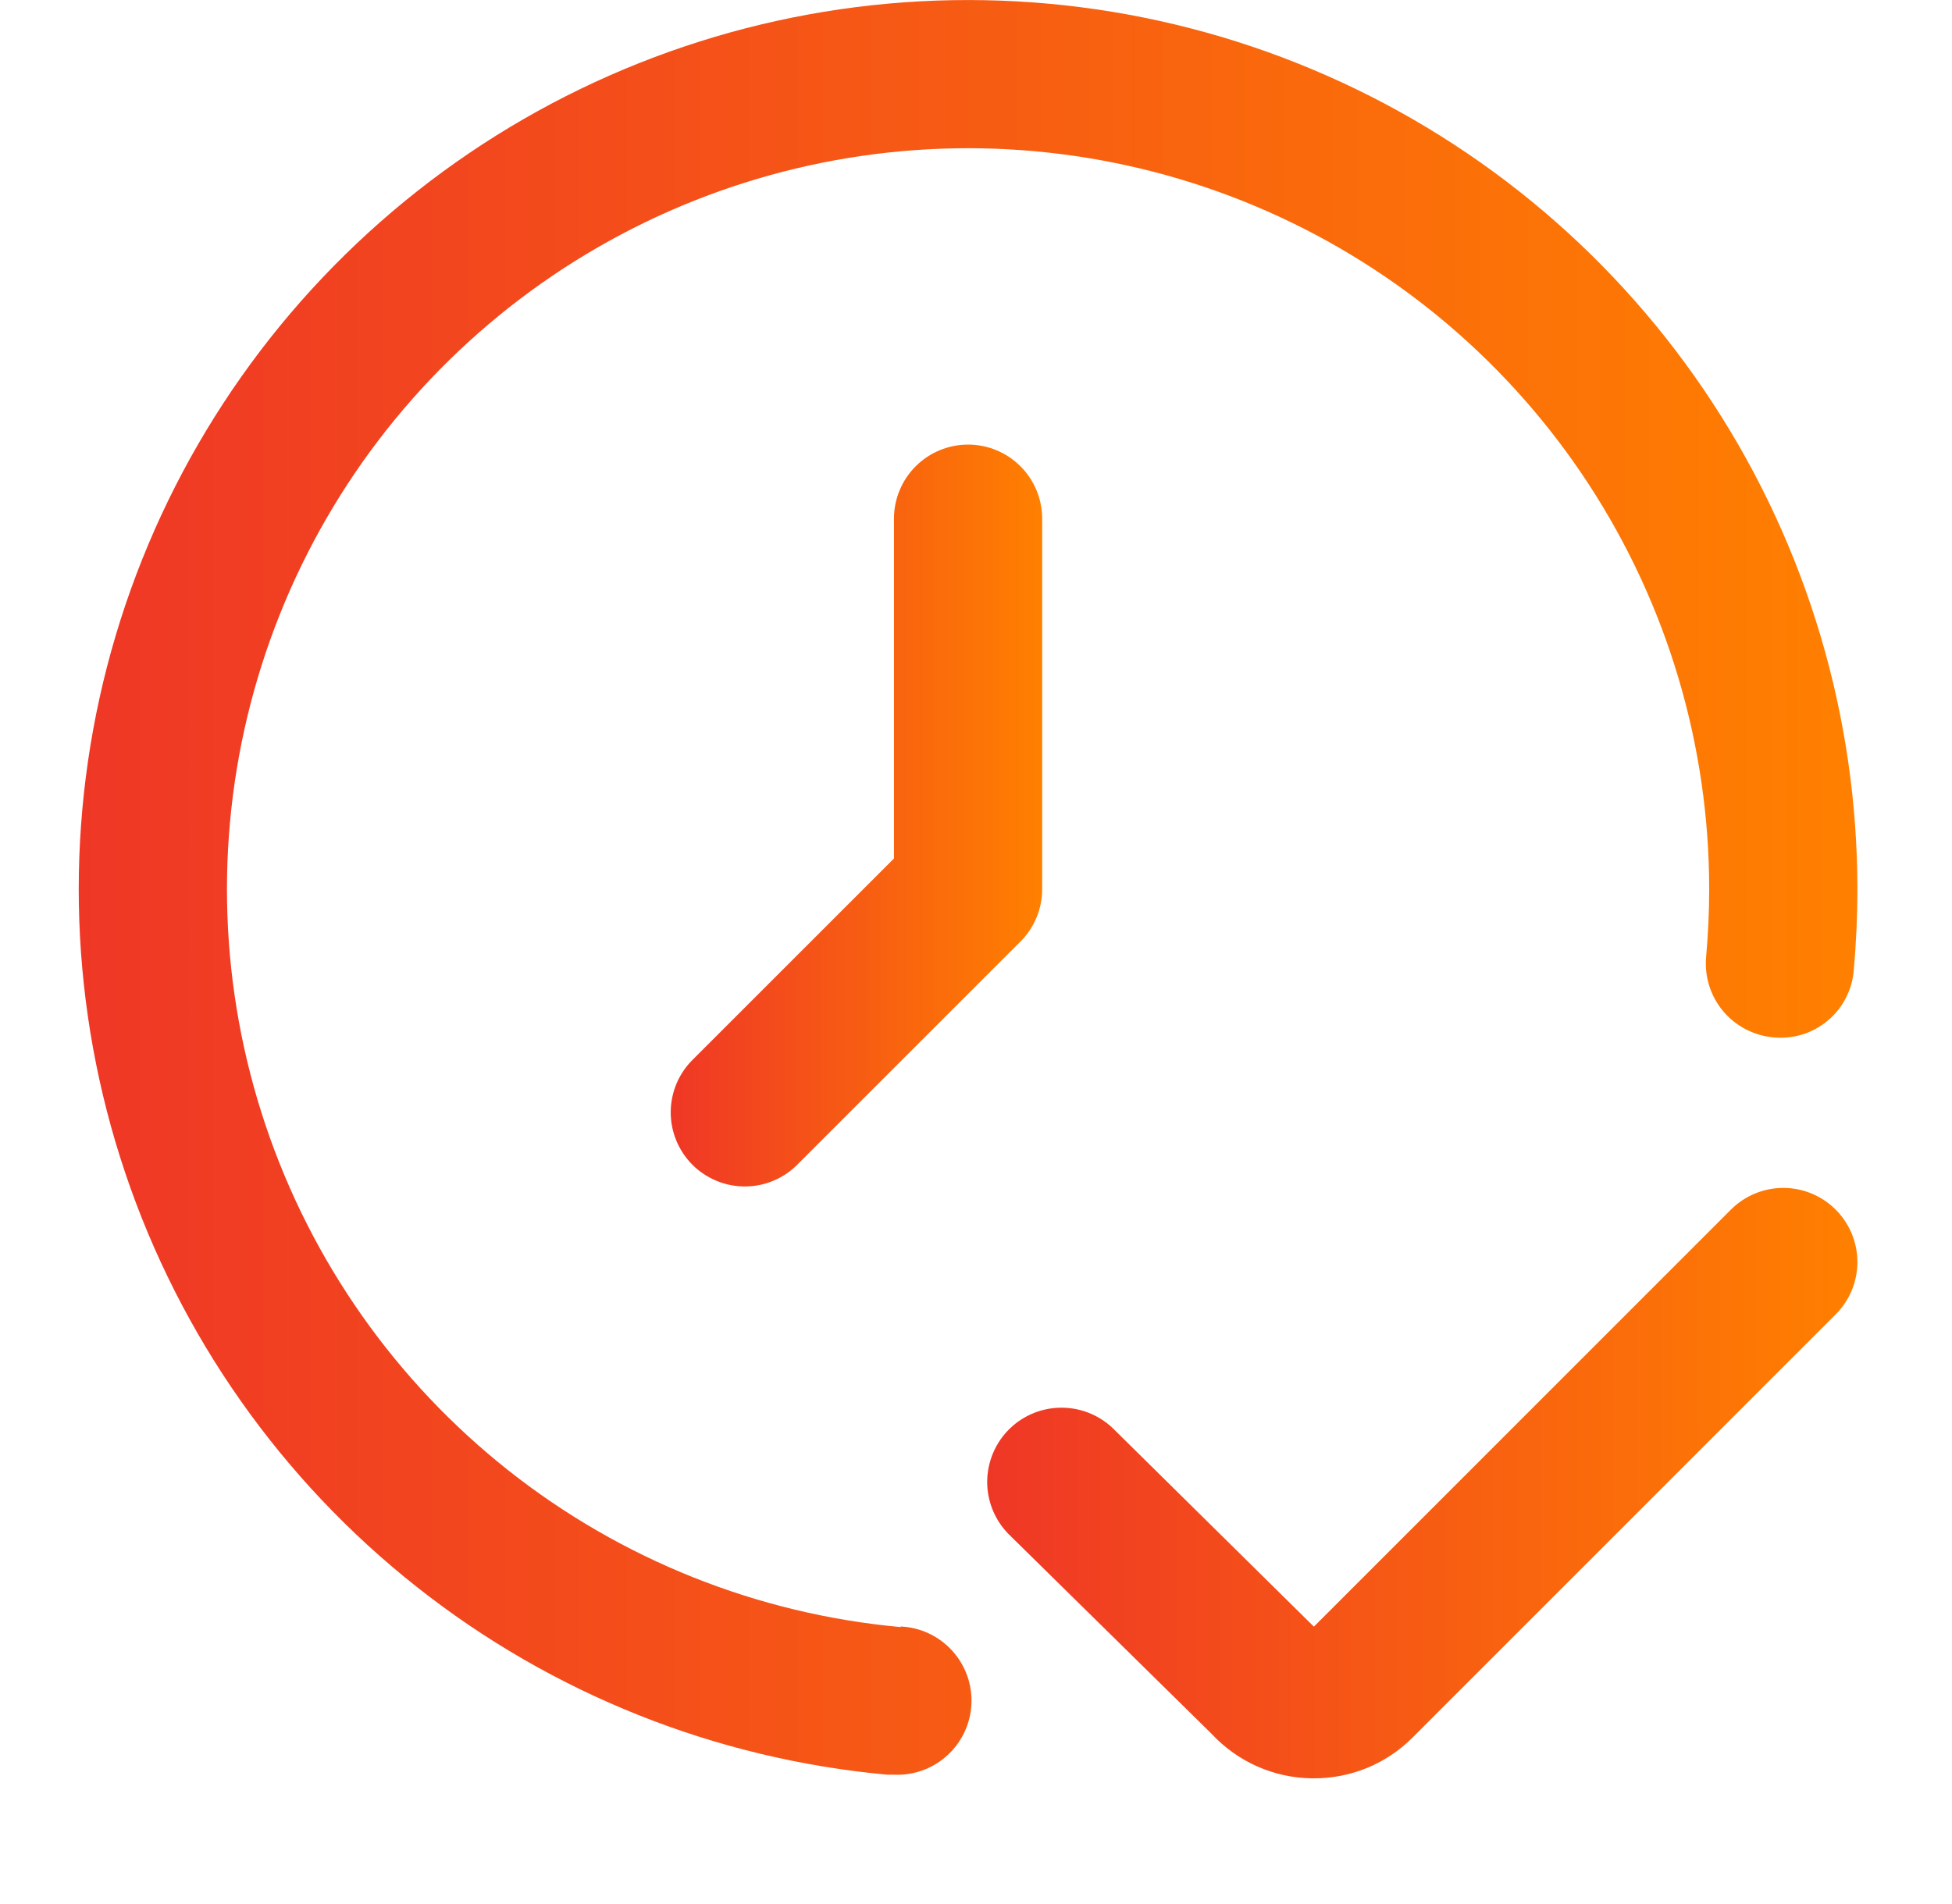
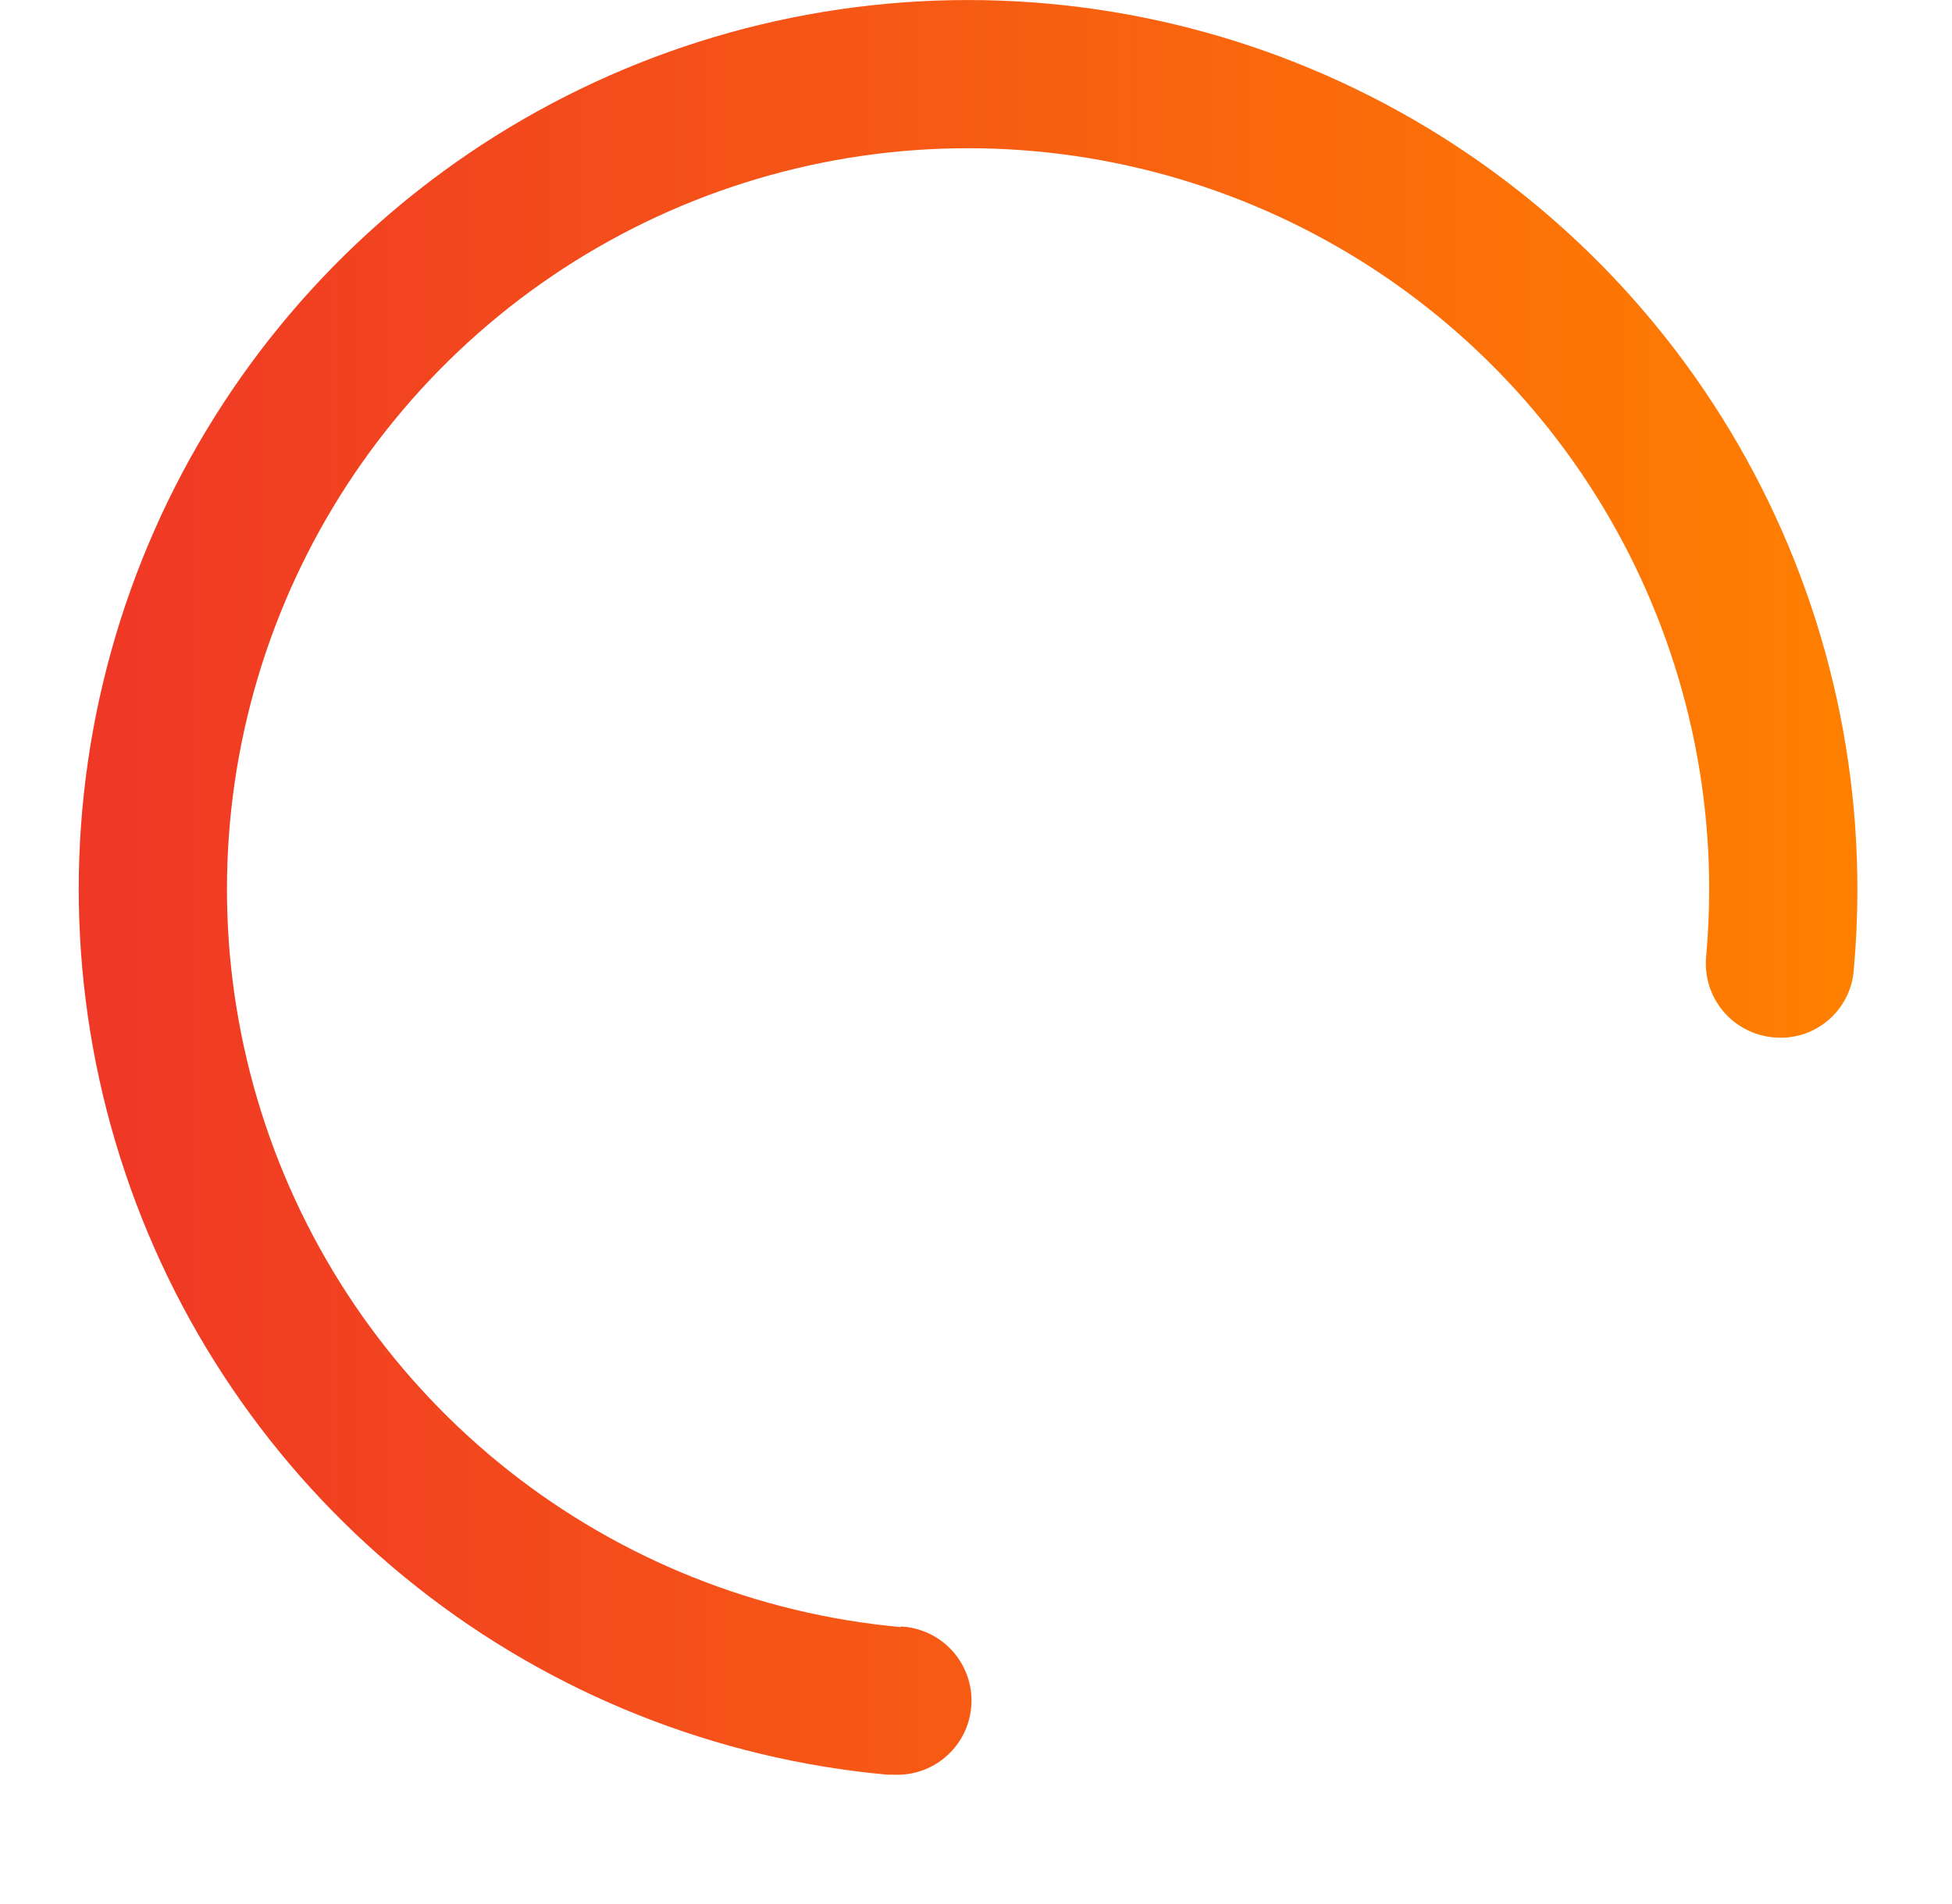
<svg xmlns="http://www.w3.org/2000/svg" width="41" height="40" viewBox="0 0 41 40" fill="none">
-   <path d="M38.557 25.412C38.265 25.12 37.869 24.956 37.457 24.956C37.044 24.956 36.648 25.12 36.356 25.412L27.597 34.173L23.413 30.043C23.124 29.747 22.729 29.578 22.315 29.573C21.901 29.568 21.502 29.727 21.206 30.016C20.91 30.305 20.741 30.7 20.735 31.114C20.73 31.527 20.89 31.926 21.179 32.223L25.45 36.426C25.718 36.714 26.042 36.946 26.402 37.107C26.761 37.267 27.15 37.353 27.544 37.359H27.595C27.982 37.361 28.364 37.285 28.721 37.138C29.078 36.99 29.401 36.773 29.673 36.499L38.557 27.613C38.849 27.322 39.013 26.926 39.013 26.513C39.013 26.1 38.849 25.704 38.557 25.412Z" fill="url(#paint0_linear_153_436)" />
  <path d="M18.917 34.182C15.911 33.908 13.05 32.765 10.682 30.894C8.314 29.022 6.541 26.503 5.579 23.642C4.617 20.781 4.507 17.702 5.264 14.78C6.02 11.858 7.61 9.219 9.839 7.184C12.068 5.149 14.841 3.806 17.82 3.318C20.798 2.831 23.855 3.22 26.616 4.438C29.378 5.656 31.726 7.651 33.374 10.18C35.022 12.708 35.9 15.661 35.9 18.68C35.9 19.158 35.877 19.631 35.836 20.098C35.817 20.302 35.839 20.508 35.899 20.704C35.96 20.899 36.059 21.081 36.19 21.239C36.321 21.396 36.482 21.526 36.664 21.621C36.845 21.716 37.044 21.775 37.248 21.793C37.452 21.814 37.658 21.793 37.854 21.733C38.05 21.673 38.232 21.574 38.389 21.442C38.547 21.311 38.676 21.149 38.77 20.967C38.864 20.785 38.921 20.586 38.937 20.381C38.987 19.816 39.013 19.251 39.013 18.68C39.013 15.058 37.96 11.514 35.982 8.479C34.004 5.445 31.186 3.051 27.872 1.59C24.558 0.128 20.89 -0.339 17.316 0.246C13.741 0.832 10.414 2.443 7.739 4.886C5.064 7.328 3.157 10.495 2.249 14.002C1.342 17.508 1.474 21.203 2.629 24.636C3.783 28.069 5.912 31.093 8.754 33.338C11.596 35.584 15.03 36.954 18.637 37.283H18.778C19.191 37.302 19.595 37.155 19.899 36.876C20.204 36.597 20.386 36.209 20.404 35.796C20.423 35.383 20.276 34.98 19.997 34.675C19.718 34.37 19.33 34.188 18.917 34.17V34.182Z" fill="url(#paint1_linear_153_436)" />
-   <path d="M18.777 10.896V18.035L14.563 22.249C14.414 22.393 14.296 22.564 14.214 22.754C14.133 22.944 14.09 23.148 14.088 23.355C14.086 23.562 14.126 23.767 14.204 23.958C14.282 24.149 14.398 24.323 14.544 24.47C14.69 24.616 14.864 24.731 15.055 24.809C15.246 24.888 15.451 24.927 15.658 24.925C15.865 24.924 16.069 24.881 16.259 24.799C16.449 24.717 16.621 24.599 16.764 24.45L21.434 19.78C21.726 19.488 21.89 19.093 21.89 18.68V10.896C21.89 10.484 21.726 10.088 21.434 9.796C21.142 9.504 20.746 9.34 20.334 9.34C19.921 9.34 19.525 9.504 19.233 9.796C18.941 10.088 18.777 10.484 18.777 10.896Z" fill="url(#paint2_linear_153_436)" />
  <defs>
    <linearGradient id="paint0_linear_153_436" x1="20.735" y1="31.158" x2="39.013" y2="31.158" gradientUnits="userSpaceOnUse">
      <stop stop-color="#EF3726" />
      <stop offset="1" stop-color="#FF8000" />
    </linearGradient>
    <linearGradient id="paint1_linear_153_436" x1="1.654" y1="18.643" x2="39.013" y2="18.643" gradientUnits="userSpaceOnUse">
      <stop stop-color="#EF3726" />
      <stop offset="1" stop-color="#FF8000" />
    </linearGradient>
    <linearGradient id="paint2_linear_153_436" x1="14.088" y1="17.133" x2="21.89" y2="17.133" gradientUnits="userSpaceOnUse">
      <stop stop-color="#EF3726" />
      <stop offset="1" stop-color="#FF8000" />
    </linearGradient>
  </defs>
</svg>